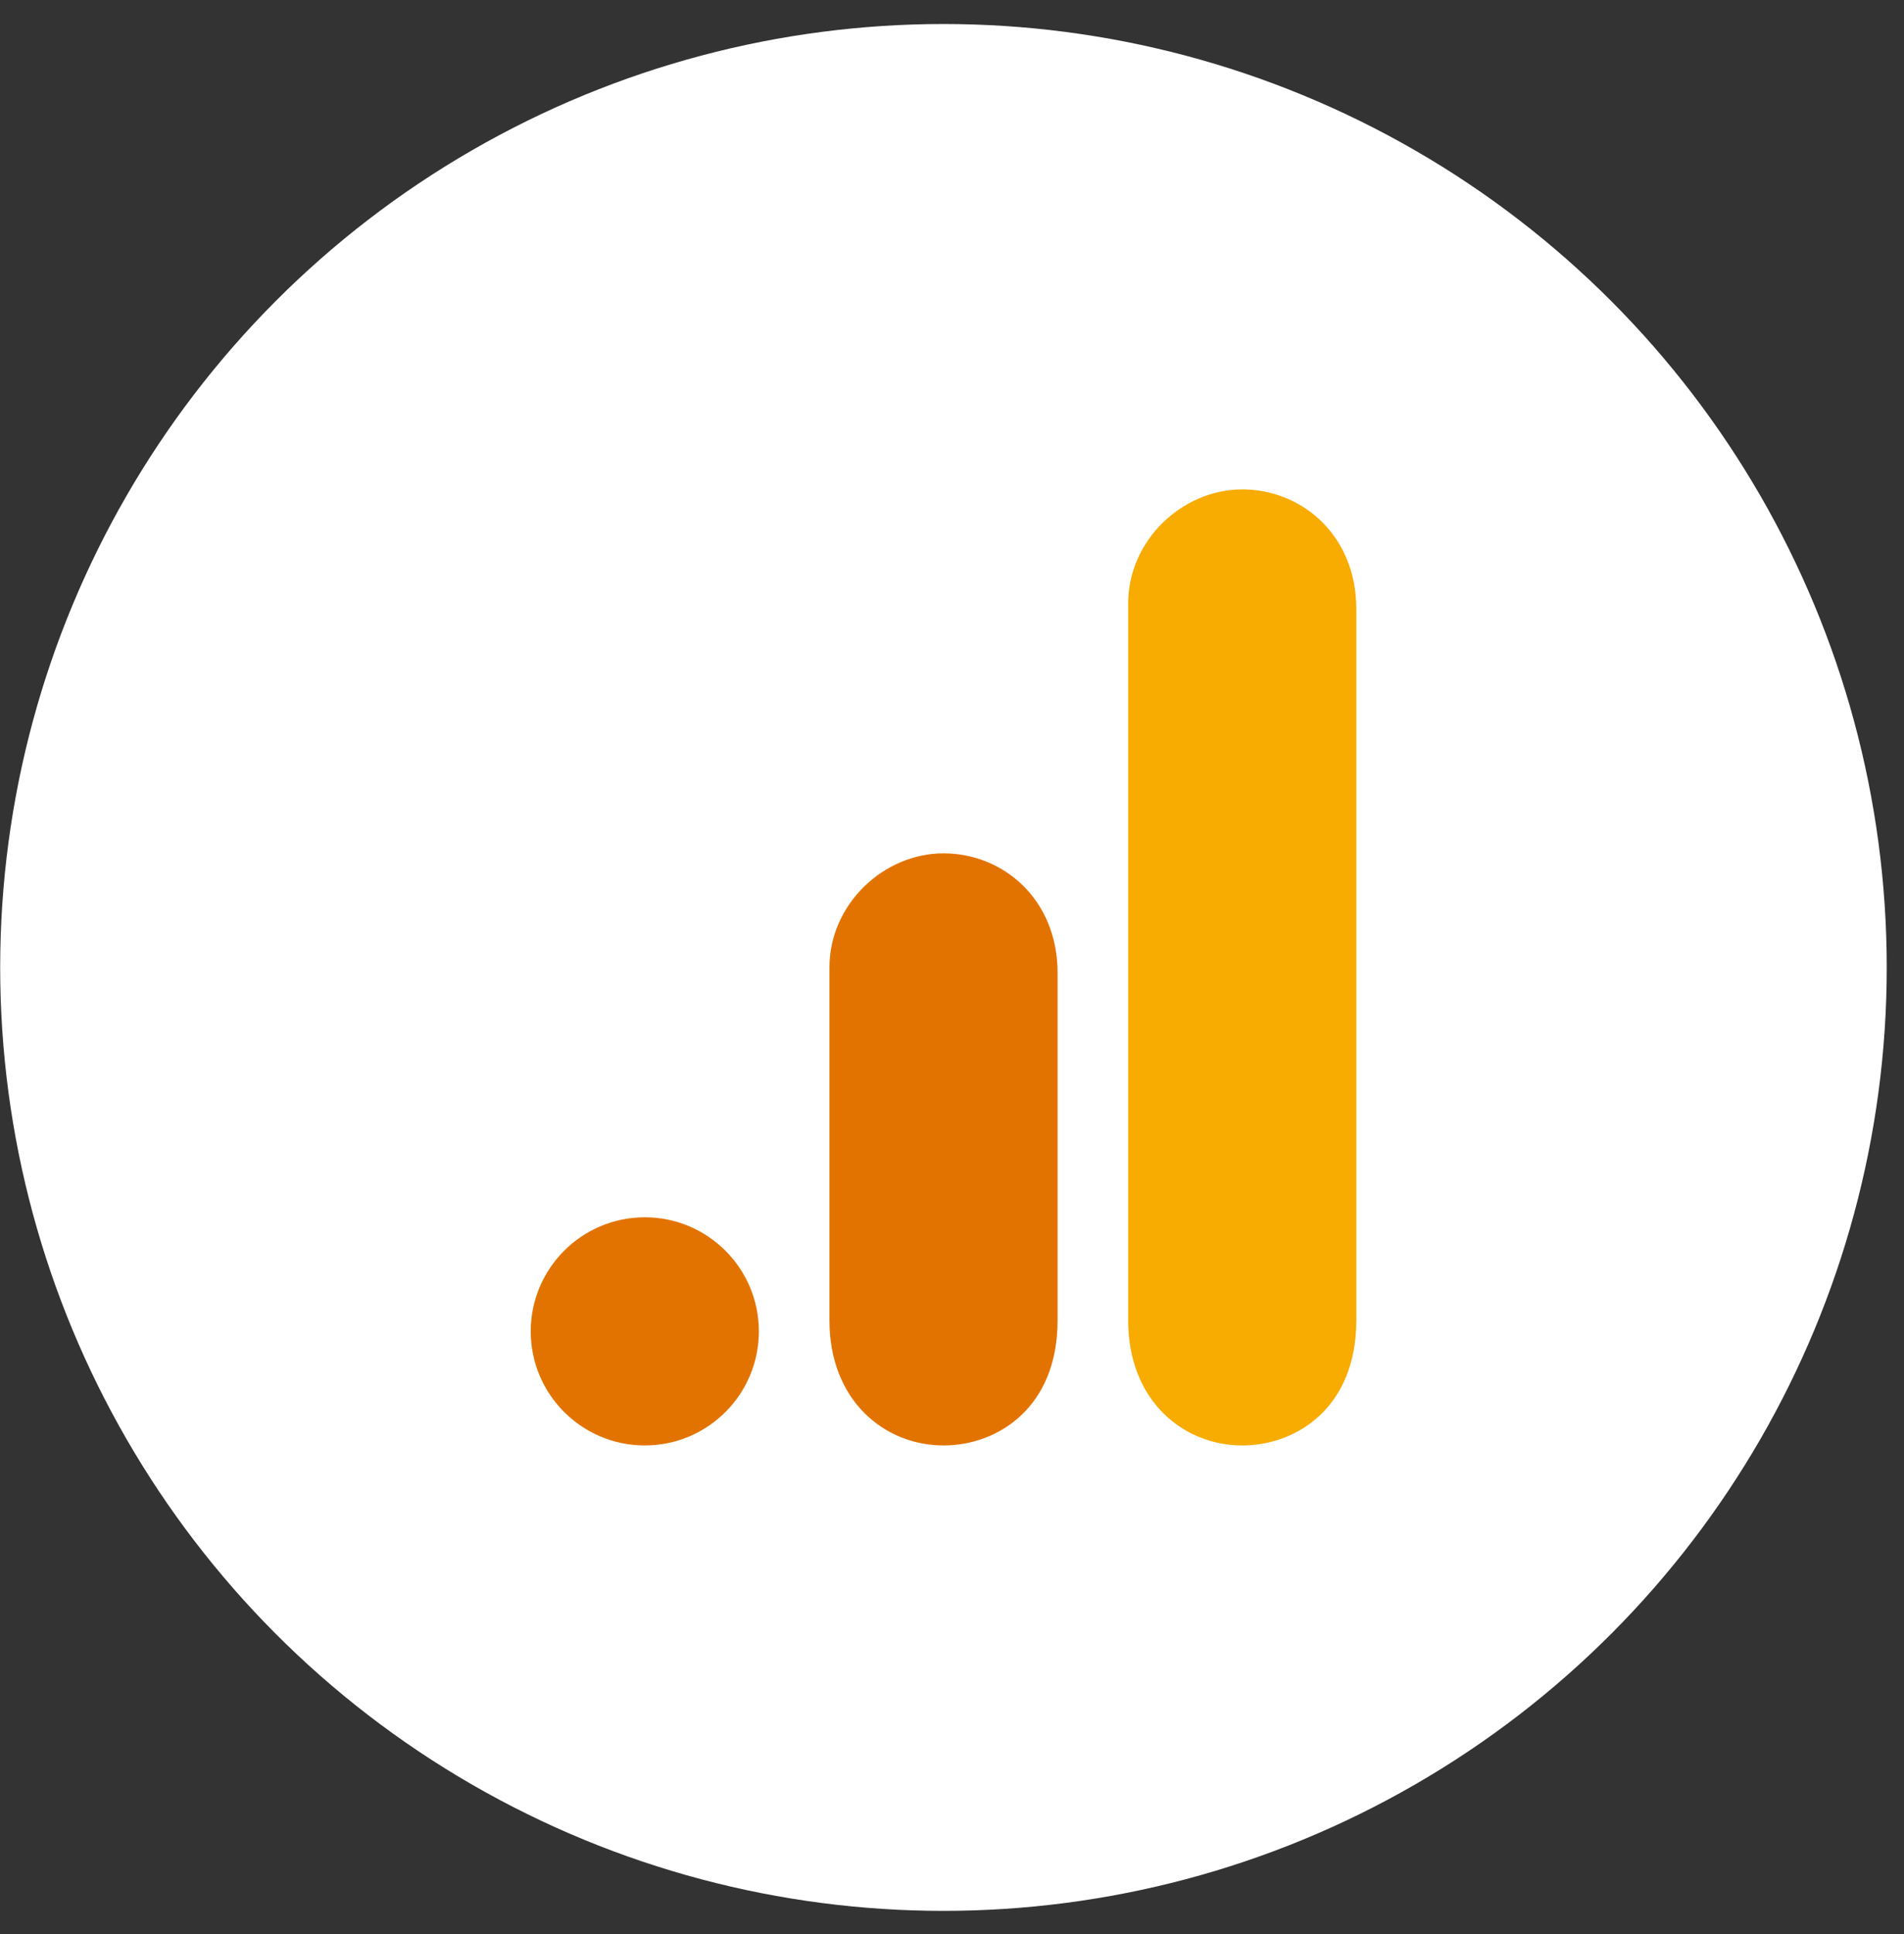
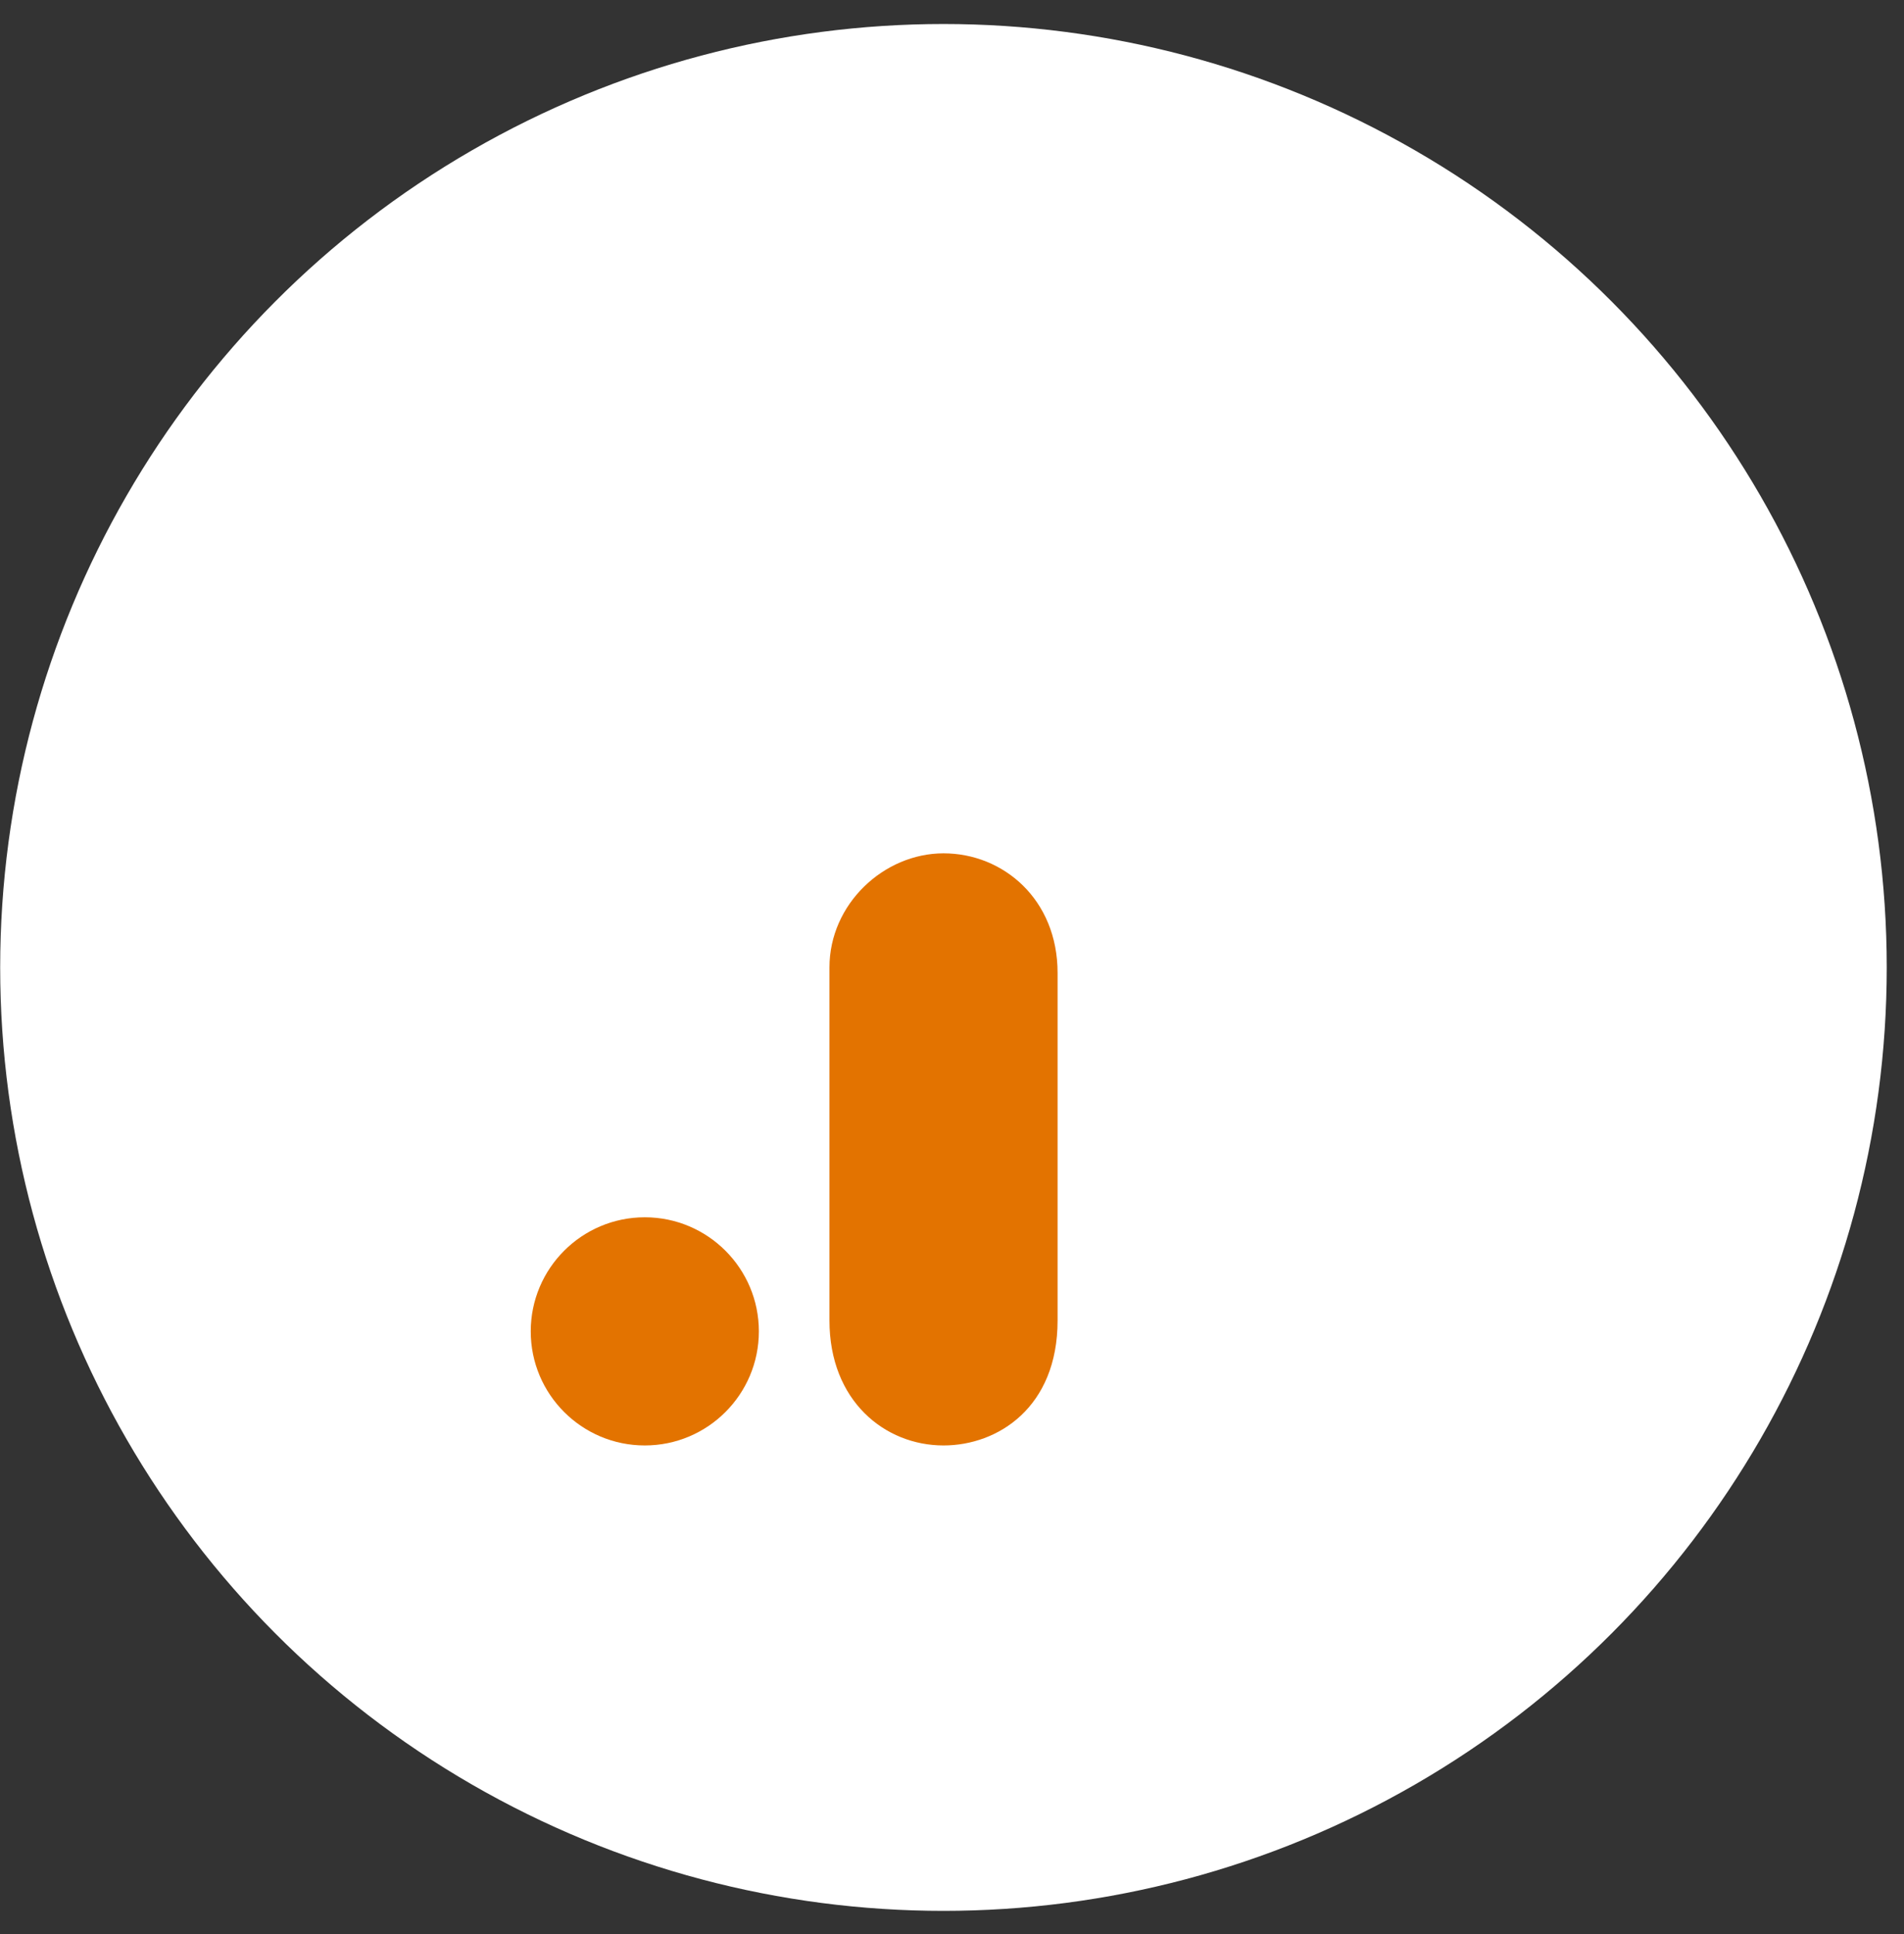
<svg xmlns="http://www.w3.org/2000/svg" width="64" height="65" viewBox="0 0 64 65" fill="none">
  <rect x="0" y="0" width="64" height="65" fill="#333333" stroke="none" />
  <circle cx="31.713" cy="32.514" r="31.707" fill="white" />
-   <path d="M37.922 20.281V44.38C37.922 47.079 39.782 48.579 41.756 48.579C43.581 48.579 45.59 47.301 45.59 44.38V20.464C45.59 17.994 43.764 16.448 41.756 16.448C39.748 16.448 37.922 18.153 37.922 20.281Z" fill="#F8AB00" />
  <path d="M27.881 32.513V44.38C27.881 47.079 29.741 48.579 31.715 48.579C33.54 48.579 35.549 47.301 35.549 44.38V32.696C35.549 30.226 33.723 28.679 31.715 28.679C29.706 28.679 27.881 30.385 27.881 32.513Z" fill="#E37300" />
  <path d="M25.508 44.745C25.508 46.862 23.79 48.579 21.674 48.579C19.557 48.579 17.84 46.862 17.84 44.745C17.84 42.629 19.557 40.911 21.674 40.911C23.79 40.911 25.508 42.629 25.508 44.745Z" fill="#E37300" />
</svg>